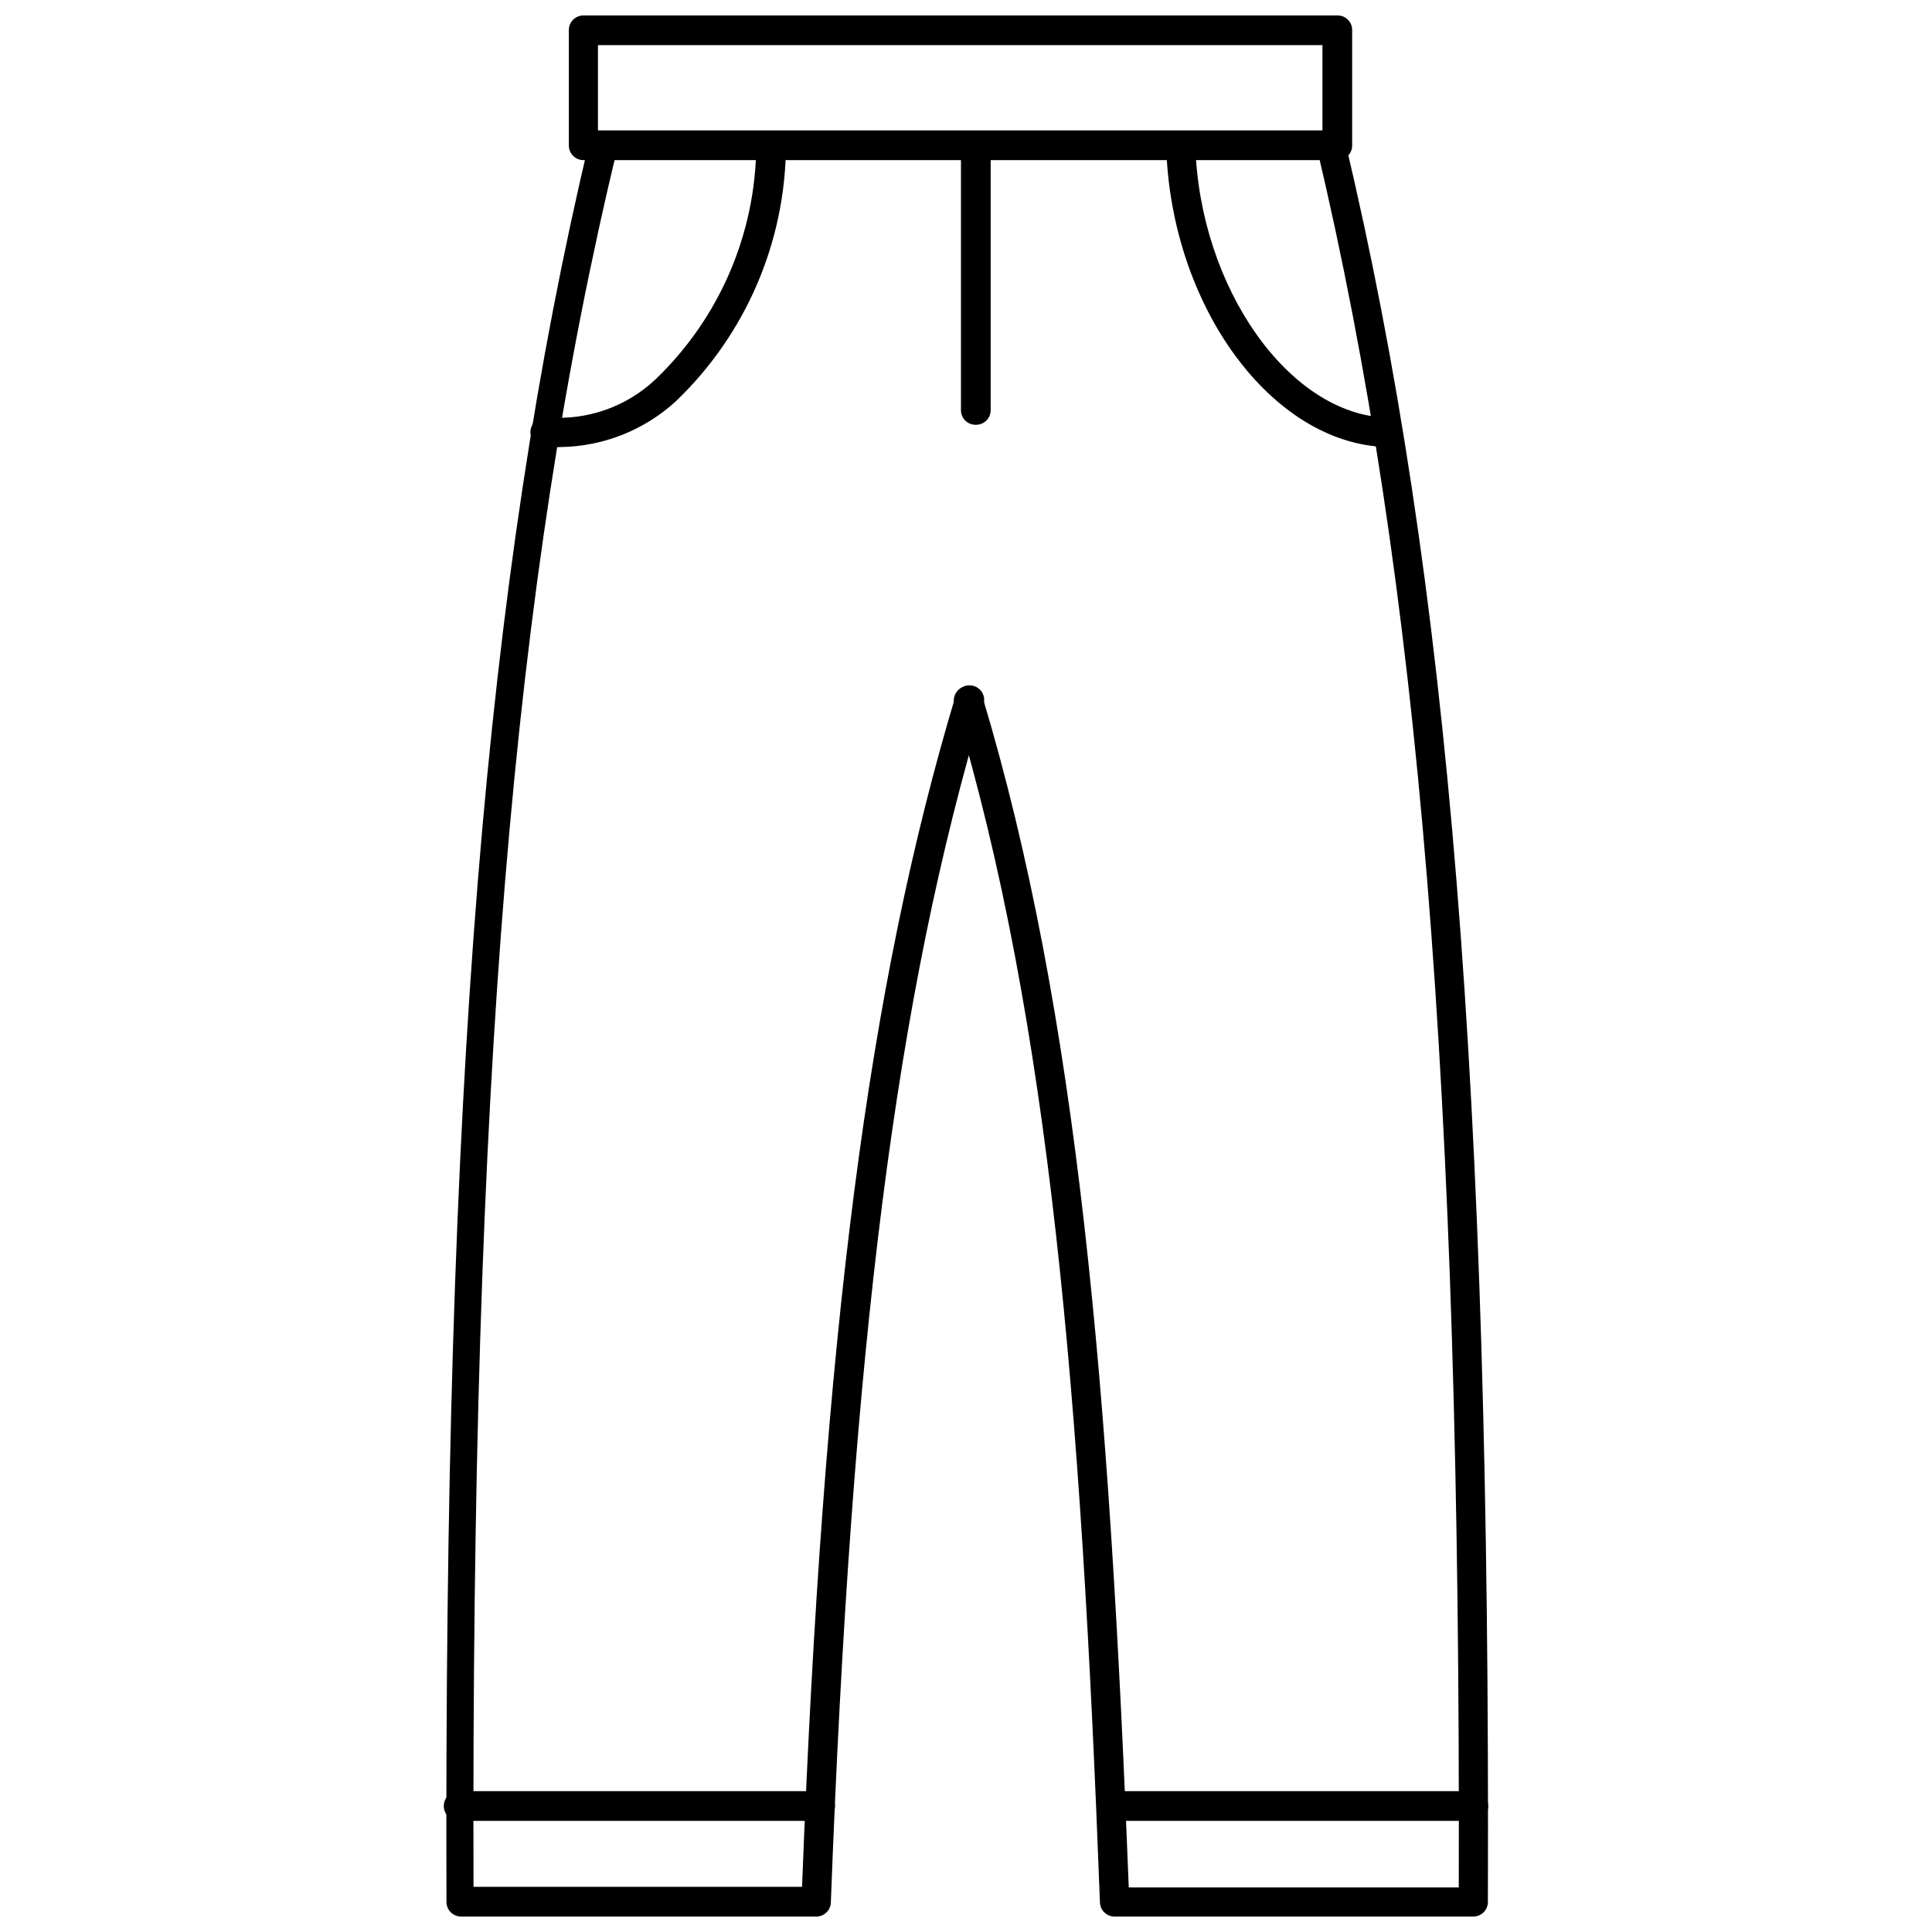
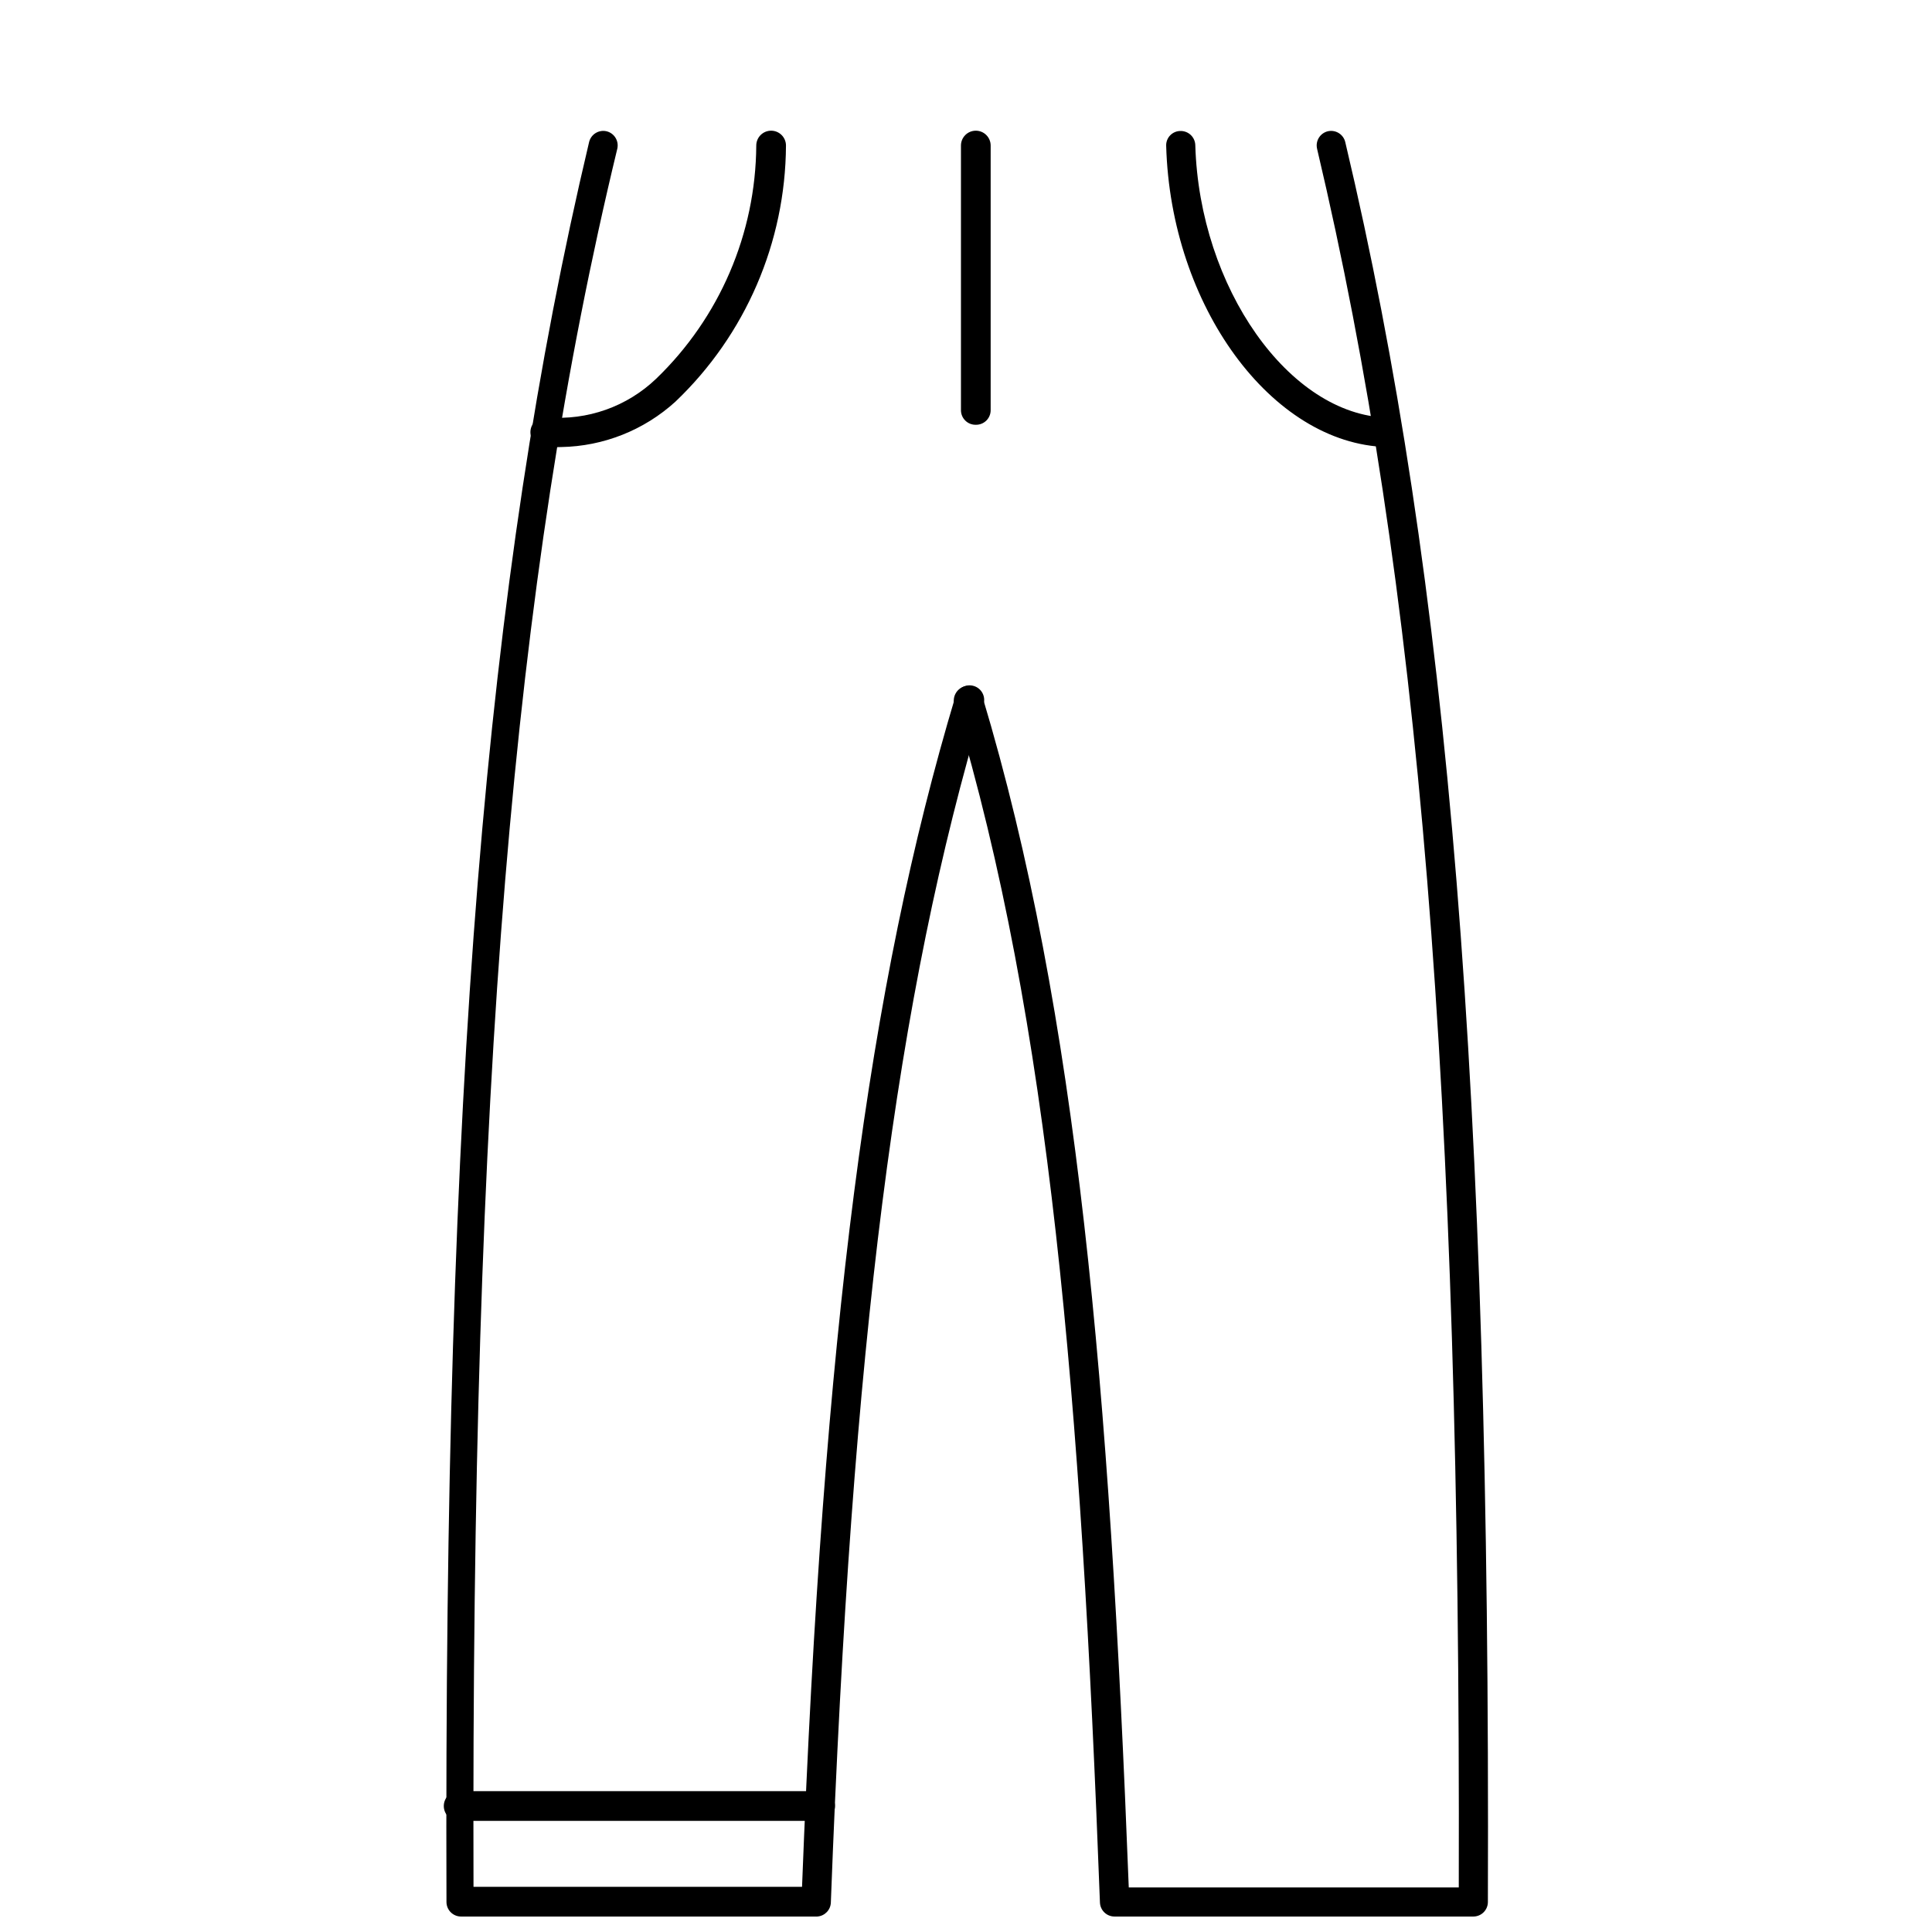
<svg xmlns="http://www.w3.org/2000/svg" width="800px" height="800px" version="1.1" viewBox="144 144 512 512">
  <defs>
    <clipPath id="c">
      <path d="m262 178h143v473.9h-143z" />
    </clipPath>
    <clipPath id="b">
      <path d="m396 178h143v473.9h-143z" />
    </clipPath>
    <clipPath id="a">
-       <path d="m294 148.09h209v38.906h-209z" />
-     </clipPath>
+       </clipPath>
  </defs>
  <g clip-path="url(#c)">
    <path d="m360.64 651.9h-94.465 0.004c-2.133 0-3.859-1.727-3.859-3.856-0.707-215.14 10.234-350.23 37.785-466.34 0.227-1.004 0.844-1.879 1.715-2.426 0.875-0.547 1.93-0.723 2.93-0.488 2.062 0.508 3.328 2.582 2.836 4.644-27.789 114.86-38.73 248.52-38.102 460.59h87.066c5.668-146.89 17.555-238.52 40.699-315.67h-0.004c0.633-2.043 2.801-3.188 4.844-2.559 2.043 0.629 3.188 2.797 2.559 4.84-23.145 77.227-34.875 169.17-40.465 317.56-0.07 1.953-1.594 3.543-3.543 3.699z" />
  </g>
  <g clip-path="url(#b)">
    <path d="m534.45 651.9h-95.094c-2.07 0.004-3.773-1.629-3.859-3.699-5.039-133.82-13.227-233.17-38.574-317.4h0.004c-0.617-2.066 0.543-4.238 2.598-4.883 0.98-0.293 2.039-0.184 2.938 0.305 0.902 0.488 1.57 1.312 1.863 2.293 25.348 84.309 33.691 183.42 38.809 315.67h87.457c0.551-212.54-10.391-345.9-37.551-460.75h0.004c-0.496-2.062 0.77-4.137 2.832-4.644 1.004-0.234 2.059-0.059 2.93 0.488 0.875 0.547 1.492 1.422 1.715 2.426 27.551 116.11 38.496 251.2 37.785 466.34 0 1.023-0.406 2.004-1.129 2.727-0.723 0.723-1.703 1.129-2.727 1.129z" />
  </g>
  <g clip-path="url(#a)">
    <path d="m498.32 186.43h-199.71c-2.129 0-3.856-1.727-3.856-3.856v-30.625c0-2.129 1.727-3.856 3.856-3.856h199.71c1.051-0.043 2.07 0.344 2.828 1.074 0.758 0.727 1.188 1.73 1.188 2.781v30.625c0 1.051-0.43 2.055-1.188 2.785-0.758 0.727-1.777 1.113-2.828 1.07zm-195.86-7.871h192v-22.594h-192z" />
  </g>
  <path d="m402.6 256.57c-1.039 0.02-2.039-0.375-2.781-1.102-0.738-0.727-1.156-1.719-1.156-2.754v-70.141c0-2.176 1.762-3.938 3.938-3.938 2.172 0 3.934 1.762 3.934 3.938v70.141c0 1.035-0.414 2.027-1.156 2.754s-1.742 1.121-2.777 1.102z" />
  <path d="m292.7 262.47c-1.547 0.078-3.098 0.078-4.644 0-2.176-0.258-3.727-2.234-3.465-4.406 0.262-2.176 2.234-3.727 4.41-3.465 10.648 0.883 21.168-2.84 28.891-10.234 16.805-16.184 26.371-38.461 26.527-61.793 0-2.176 1.762-3.938 3.938-3.938 2.172 0 3.934 1.762 3.934 3.938-0.141 25.656-10.711 50.152-29.281 67.855-8.305 7.566-19.078 11.848-30.309 12.043z" />
  <path d="m511.46 262.47c-30.465-0.867-57.23-37.391-58.41-79.824v0.004c-0.043-1.031 0.336-2.031 1.051-2.773 0.715-0.746 1.699-1.164 2.731-1.164 1.023-0.02 2.012 0.367 2.75 1.074 0.738 0.711 1.164 1.684 1.184 2.707 1.102 37.707 24.875 71.477 50.934 72.188v-0.004c1.023 0.043 1.988 0.488 2.684 1.242 0.691 0.754 1.059 1.75 1.016 2.773 0 1.031-0.418 2.016-1.16 2.731-0.746 0.711-1.746 1.09-2.777 1.047z" />
  <path d="m361.35 626.55h-95.805c-2.172 0-3.934-1.762-3.934-3.934 0-2.176 1.762-3.938 3.934-3.938h95.805c2.172 0 3.934 1.762 3.934 3.938 0 2.172-1.762 3.934-3.934 3.934z" />
-   <path d="m534.45 626.55h-93.914c-2.172 0-3.938-1.762-3.938-3.934 0-2.176 1.766-3.938 3.938-3.938h93.914c2.172 0 3.938 1.762 3.938 3.938 0 2.172-1.766 3.934-3.938 3.934z" />
</svg>